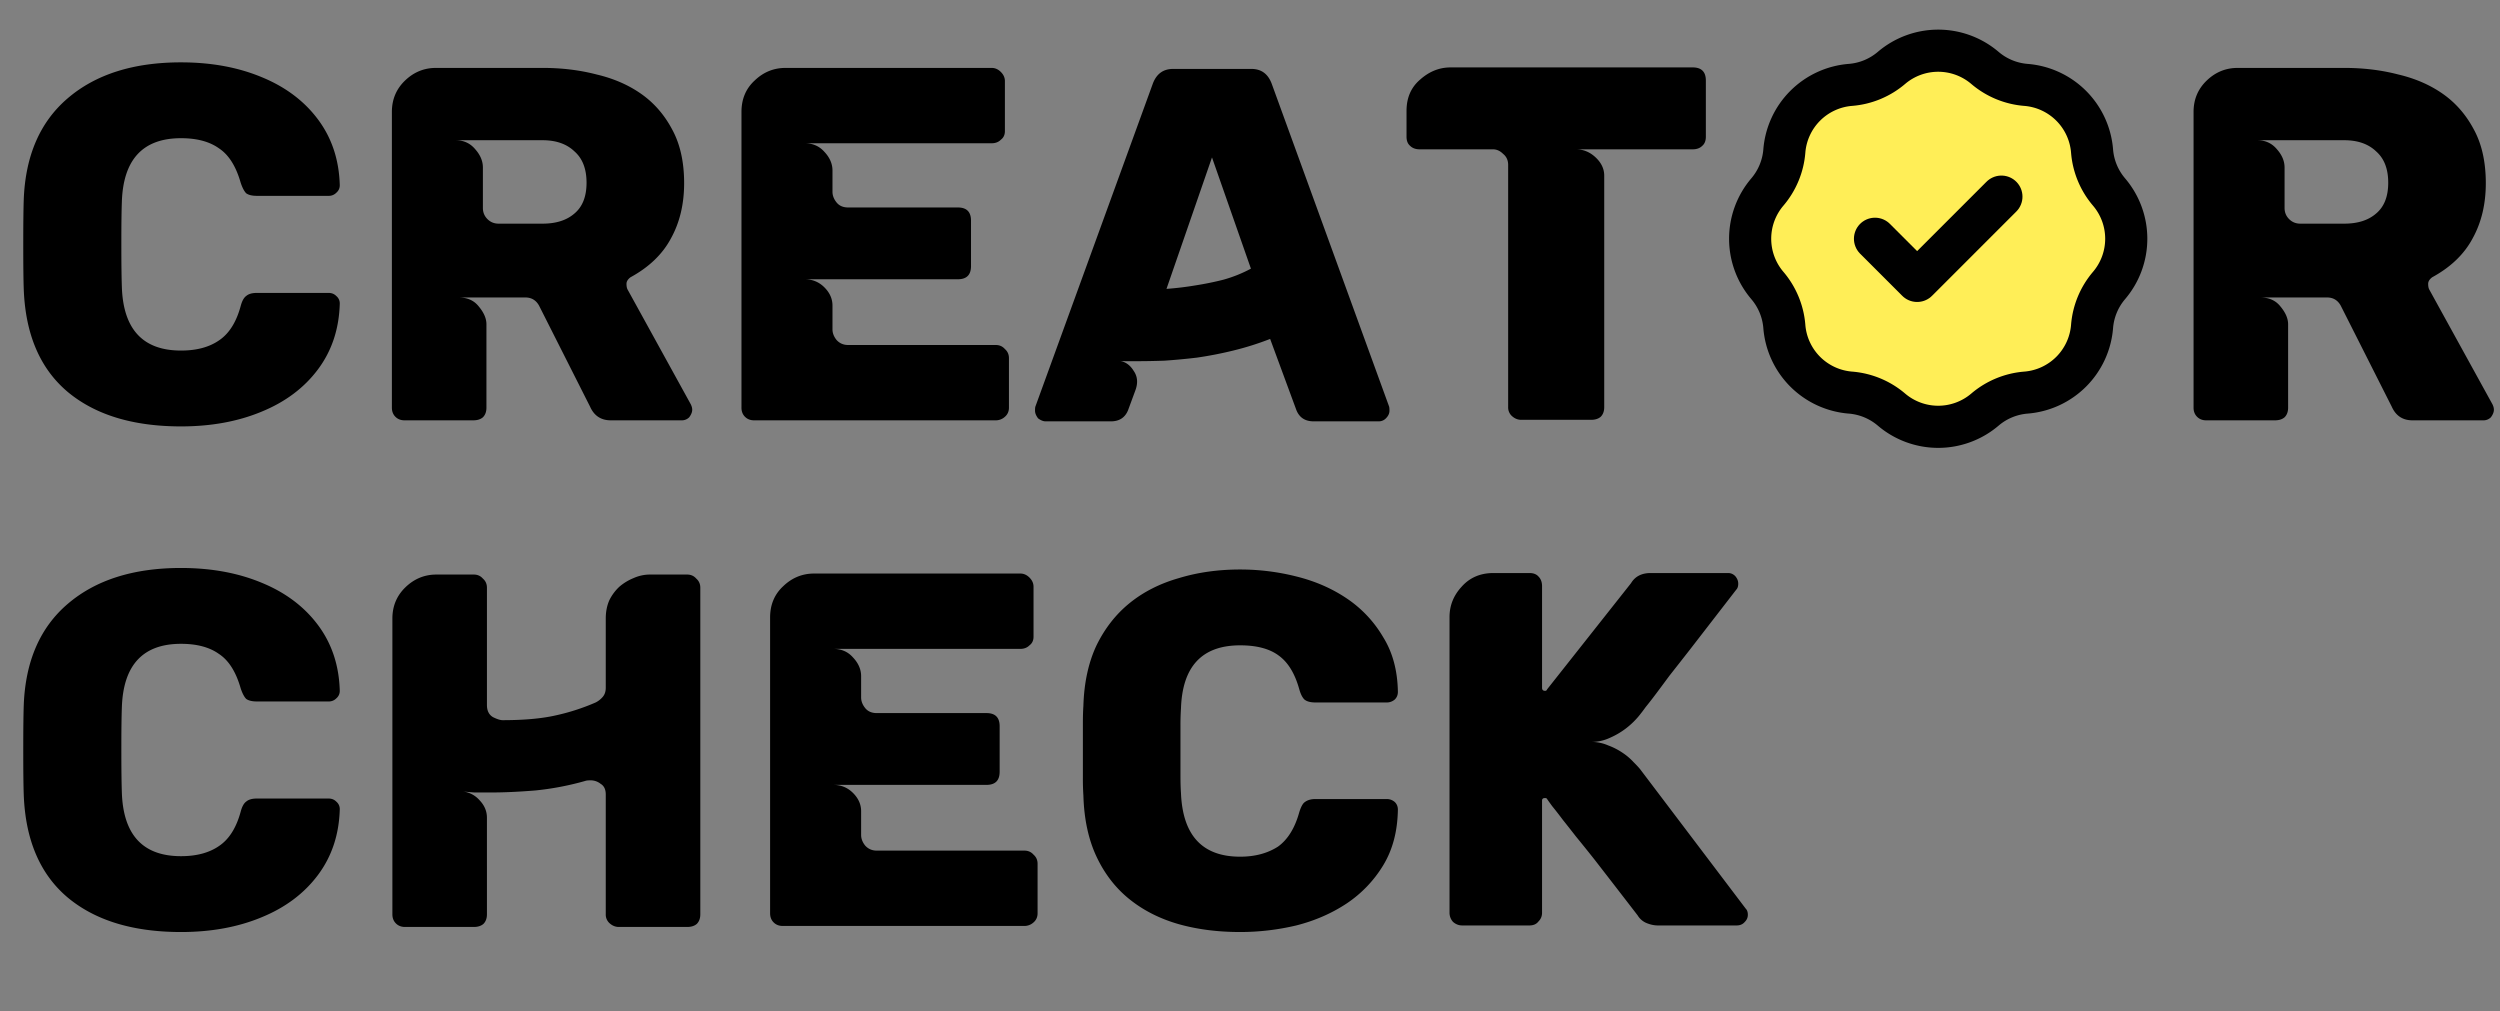
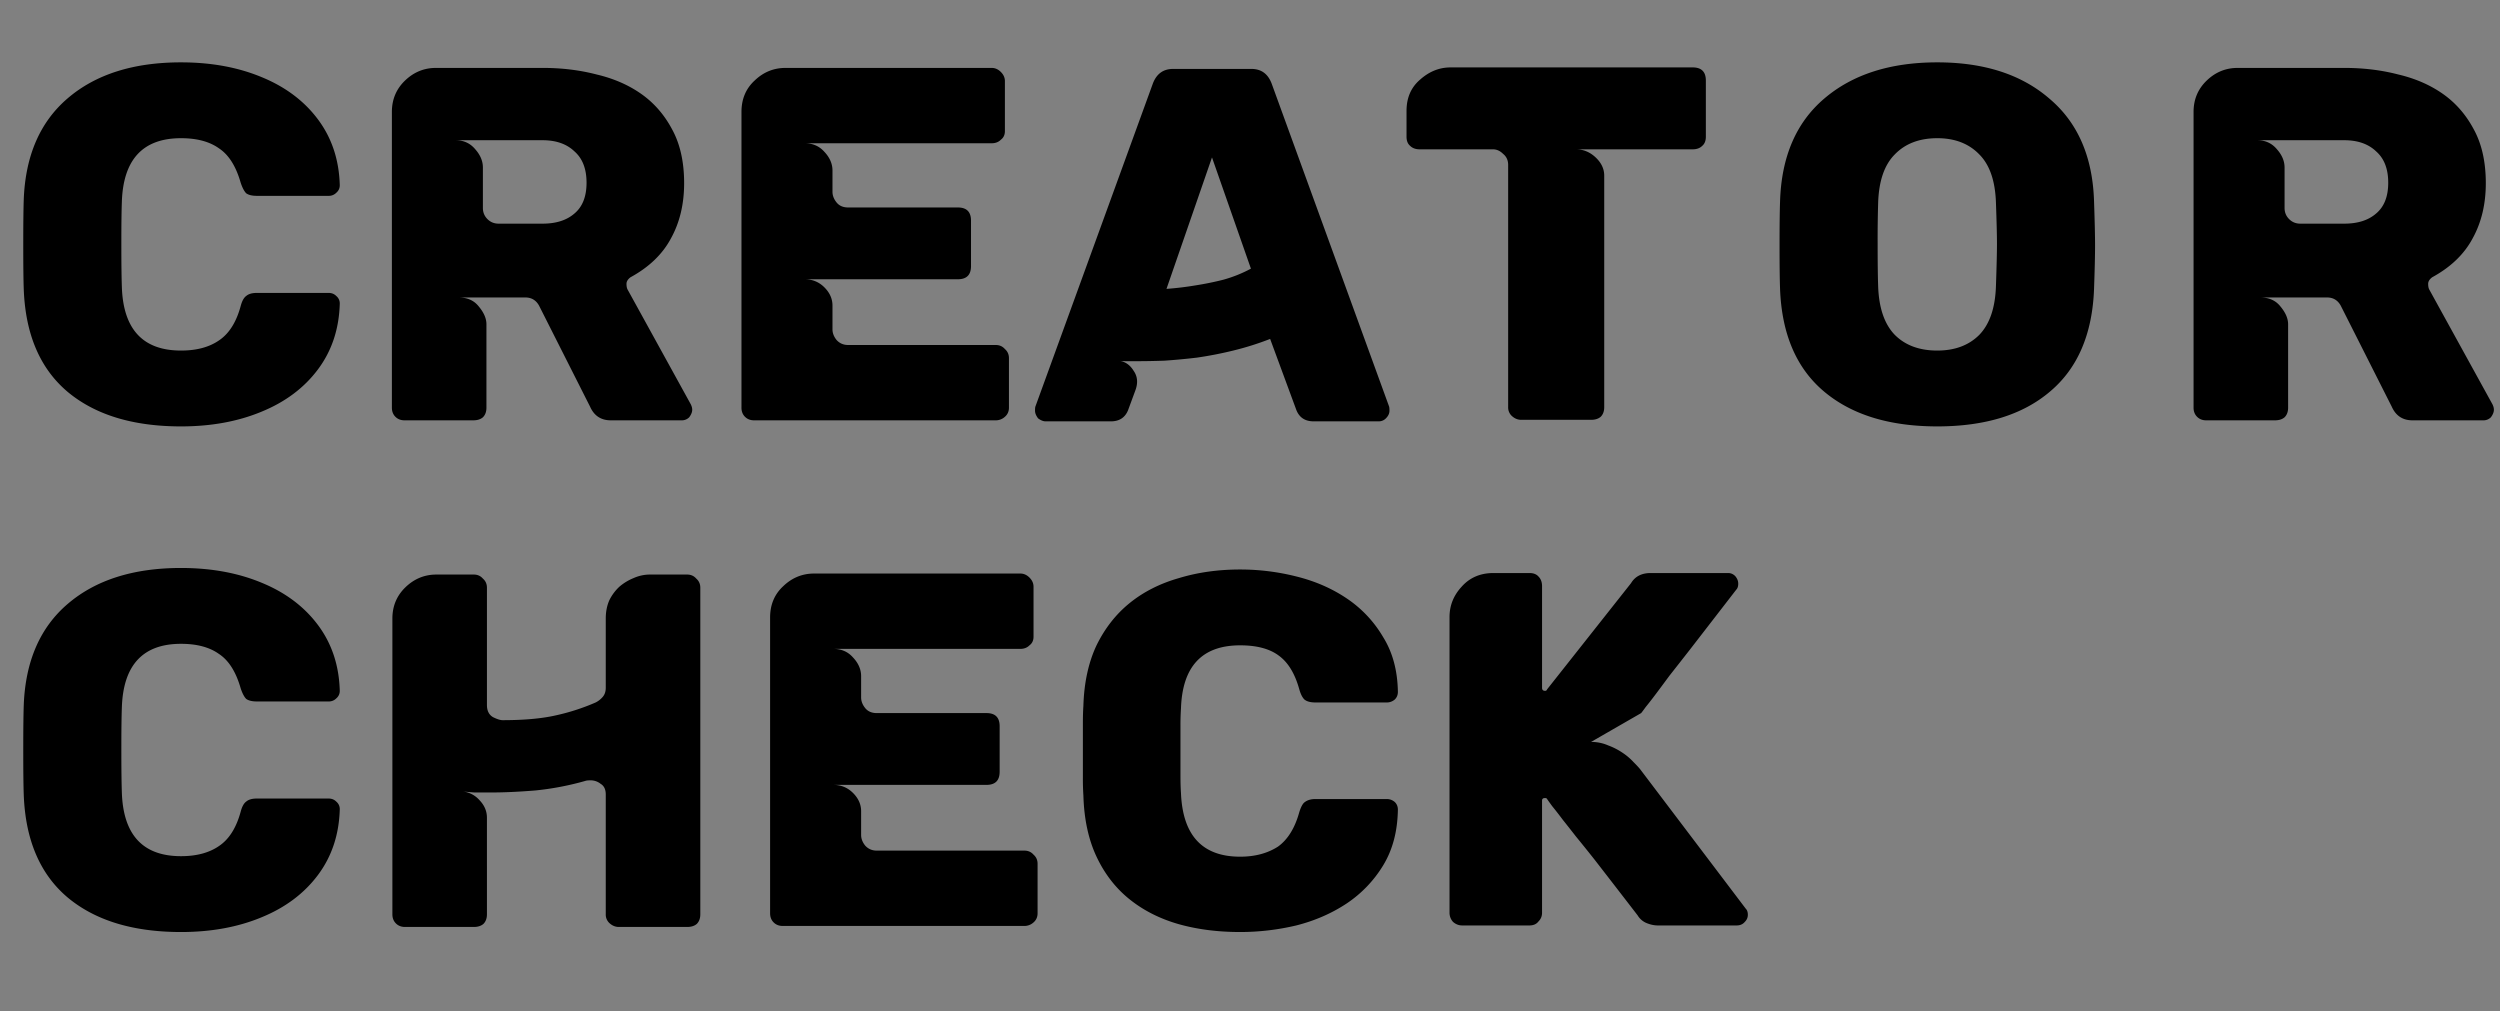
<svg xmlns="http://www.w3.org/2000/svg" width="267" height="108" fill="none">
  <rect width="100%" height="100%" fill="#808080" stroke="none" />
-   <path fill="#000" d="M19.332 45.54c-5.148 0-9.198-1.242-12.15-3.726-2.916-2.484-4.464-6.12-4.644-10.908-.036-.972-.054-2.556-.054-4.752 0-2.232.018-3.852.054-4.86.18-4.68 1.746-8.28 4.698-10.8 2.988-2.556 7.02-3.834 12.096-3.834 3.204 0 6.066.522 8.586 1.566 2.556 1.044 4.572 2.556 6.048 4.536 1.476 1.98 2.25 4.32 2.322 7.02 0 .324-.126.594-.378.81a1.099 1.099 0 0 1-.81.324h-7.668c-.504 0-.882-.09-1.134-.27-.216-.216-.414-.594-.594-1.134-.504-1.764-1.278-2.988-2.322-3.672-1.008-.72-2.358-1.08-4.05-1.08-4.068 0-6.174 2.268-6.318 6.804-.036.972-.054 2.466-.054 4.482s.018 3.546.054 4.59c.144 4.536 2.25 6.804 6.318 6.804 1.656 0 3.006-.36 4.05-1.08 1.08-.72 1.854-1.944 2.322-3.672.144-.54.342-.9.594-1.08.252-.216.63-.324 1.134-.324H35.1c.324 0 .594.108.81.324.252.216.378.486.378.81-.072 2.7-.846 5.04-2.322 7.02-1.476 1.98-3.492 3.492-6.048 4.536-2.52 1.044-5.382 1.566-8.586 1.566Zm54.273-.972a1.099 1.099 0 0 1-.81.324h-7.56c-1.044 0-1.782-.486-2.214-1.458l-5.454-10.8c-.324-.576-.81-.864-1.458-.864h-7.128c.936 0 1.656.324 2.16.972.54.648.81 1.278.81 1.89v8.91c0 .432-.126.774-.378 1.026-.252.216-.594.324-1.026.324h-7.344c-.396 0-.72-.126-.972-.378s-.378-.576-.378-.972v-31.59c0-1.332.468-2.448 1.404-3.348.936-.9 2.034-1.35 3.294-1.35h11.448c2.016 0 3.924.234 5.724.702 1.836.432 3.438 1.134 4.806 2.106 1.368.972 2.466 2.25 3.294 3.834.828 1.548 1.242 3.438 1.242 5.67 0 2.232-.468 4.194-1.404 5.886-.9 1.692-2.34 3.078-4.32 4.158-.288.216-.432.45-.432.702 0 .252.036.45.108.594l6.75 12.258c.108.216.162.414.162.594 0 .252-.108.522-.324.81ZM62.643 19.512c0-1.476-.432-2.592-1.296-3.348-.828-.792-1.962-1.188-3.402-1.188h-9.288c.864 0 1.566.324 2.106.972.54.612.81 1.26.81 1.944v4.32c0 .468.162.864.486 1.188.324.324.72.486 1.188.486h4.698c1.44 0 2.574-.36 3.402-1.08.864-.72 1.296-1.818 1.296-3.294Zm16.546 24.03v-31.59c0-1.368.468-2.484 1.404-3.348.936-.9 2.034-1.35 3.294-1.35h22.032c.36 0 .684.144.972.432.288.288.432.612.432.972v5.346c0 .396-.144.702-.432.918-.252.252-.576.378-.972.378h-19.98c.864 0 1.566.306 2.106.918.576.612.864 1.278.864 1.998v2.268c0 .396.144.774.432 1.134.288.36.702.54 1.242.54H102.3c.936 0 1.404.468 1.404 1.404v4.86c0 .936-.468 1.404-1.404 1.404H85.939c.828 0 1.53.288 2.106.864.576.576.864 1.224.864 1.944v2.538c0 .396.144.774.432 1.134.324.36.738.54 1.242.54h15.768c.396 0 .72.144.972.432.288.252.432.576.432.972v5.292c0 .396-.144.72-.432.972a1.438 1.438 0 0 1-.972.378H80.539c-.396 0-.72-.126-.972-.378s-.378-.576-.378-.972Zm31.676 1.134c-.216-.288-.324-.558-.324-.81s.018-.414.054-.486l12.528-34.452c.396-1.044 1.116-1.566 2.16-1.566h8.37c1.044 0 1.764.522 2.16 1.566l12.528 34.452c.036.072.054.234.054.486 0 .288-.126.558-.378.81a1.036 1.036 0 0 1-.756.324h-6.966c-.9 0-1.512-.396-1.836-1.188l-2.808-7.614c-1.296.504-2.61.918-3.942 1.242a40.989 40.989 0 0 1-3.888.756 68.894 68.894 0 0 1-3.456.324c-1.08.036-2.016.054-2.808.054h-1.296c-.36 0-.63-.018-.81-.054.684.072 1.224.432 1.62 1.08.432.612.486 1.332.162 2.16l-.756 2.052c-.324.792-.936 1.188-1.836 1.188h-6.966c-.252 0-.522-.108-.81-.324Zm13.716-13.824a33.652 33.652 0 0 0 3.132-.378 32.277 32.277 0 0 0 2.916-.594 14.217 14.217 0 0 0 2.97-1.188l-4.158-11.88-4.86 14.04Zm56.2-23.652c.936 0 1.404.468 1.404 1.404v5.994c0 .432-.126.756-.378.972-.252.252-.594.378-1.026.378h-12.474c.792 0 1.494.288 2.106.864.612.576.918 1.224.918 1.944v24.732c0 .432-.126.774-.378 1.026-.252.216-.594.324-1.026.324h-7.452c-.36 0-.684-.126-.972-.378a1.233 1.233 0 0 1-.432-.972V17.622c0-.504-.18-.9-.54-1.188-.324-.324-.684-.486-1.08-.486h-7.83c-.432 0-.774-.126-1.026-.378-.252-.216-.378-.54-.378-.972v-2.754c0-1.404.486-2.52 1.458-3.348.972-.864 2.052-1.296 3.24-1.296h25.866Zm26.123 38.34c-5.112 0-9.144-1.242-12.096-3.726s-4.518-6.138-4.698-10.962c-.036-1.008-.054-2.556-.054-4.644s.018-3.654.054-4.698c.144-4.752 1.71-8.406 4.698-10.962 3.024-2.592 7.056-3.888 12.096-3.888 5.004 0 9 1.296 11.988 3.888 3.024 2.556 4.608 6.21 4.752 10.962.072 2.088.108 3.654.108 4.698 0 1.08-.036 2.628-.108 4.644-.18 4.824-1.746 8.478-4.698 10.962-2.916 2.484-6.93 3.726-12.042 3.726Zm0-8.1c1.872 0 3.366-.558 4.482-1.674 1.116-1.152 1.71-2.898 1.782-5.238.072-2.088.108-3.582.108-4.482 0-.9-.036-2.358-.108-4.374-.072-2.34-.666-4.068-1.782-5.184-1.116-1.152-2.61-1.728-4.482-1.728-1.908 0-3.42.576-4.536 1.728-1.116 1.116-1.71 2.844-1.782 5.184a132.187 132.187 0 0 0-.054 4.374c0 1.944.018 3.438.054 4.482.072 2.34.666 4.086 1.782 5.238 1.116 1.116 2.628 1.674 4.536 1.674Zm59.12 7.128a1.099 1.099 0 0 1-.81.324h-7.56c-1.044 0-1.782-.486-2.214-1.458l-5.454-10.8c-.324-.576-.81-.864-1.458-.864H241.4c.936 0 1.656.324 2.16.972.54.648.81 1.278.81 1.89v8.91c0 .432-.126.774-.378 1.026-.252.216-.594.324-1.026.324h-7.344c-.396 0-.72-.126-.972-.378s-.378-.576-.378-.972v-31.59c0-1.332.468-2.448 1.404-3.348.936-.9 2.034-1.35 3.294-1.35h11.448c2.016 0 3.924.234 5.724.702 1.836.432 3.438 1.134 4.806 2.106 1.368.972 2.466 2.25 3.294 3.834.828 1.548 1.242 3.438 1.242 5.67 0 2.232-.468 4.194-1.404 5.886-.9 1.692-2.34 3.078-4.32 4.158-.288.216-.432.45-.432.702 0 .252.036.45.108.594l6.75 12.258c.108.216.162.414.162.594 0 .252-.108.522-.324.81Zm-10.962-25.056c0-1.476-.432-2.592-1.296-3.348-.828-.792-1.962-1.188-3.402-1.188h-9.288c.864 0 1.566.324 2.106.972.54.612.81 1.26.81 1.944v4.32c0 .468.162.864.486 1.188.324.324.72.486 1.188.486h4.698c1.44 0 2.574-.36 3.402-1.08.864-.72 1.296-1.818 1.296-3.294ZM19.332 99.54c-5.148 0-9.198-1.242-12.15-3.726-2.916-2.484-4.464-6.12-4.644-10.908-.036-.972-.054-2.556-.054-4.752 0-2.232.018-3.852.054-4.86.18-4.68 1.746-8.28 4.698-10.8 2.988-2.556 7.02-3.834 12.096-3.834 3.204 0 6.066.522 8.586 1.566 2.556 1.044 4.572 2.556 6.048 4.536 1.476 1.98 2.25 4.32 2.322 7.02 0 .324-.126.594-.378.81a1.099 1.099 0 0 1-.81.324h-7.668c-.504 0-.882-.09-1.134-.27-.216-.216-.414-.594-.594-1.134-.504-1.764-1.278-2.988-2.322-3.672-1.008-.72-2.358-1.08-4.05-1.08-4.068 0-6.174 2.268-6.318 6.804-.036.972-.054 2.466-.054 4.482s.018 3.546.054 4.59c.144 4.536 2.25 6.804 6.318 6.804 1.656 0 3.006-.36 4.05-1.08 1.08-.72 1.854-1.944 2.322-3.672.144-.54.342-.9.594-1.08.252-.216.63-.324 1.134-.324H35.1c.324 0 .594.108.81.324.252.216.378.486.378.81-.072 2.7-.846 5.04-2.322 7.02-1.476 1.98-3.492 3.492-6.048 4.536-2.52 1.044-5.382 1.566-8.586 1.566Zm22.575-1.89V66.06c0-1.332.468-2.448 1.404-3.348.936-.9 2.034-1.35 3.294-1.35h3.996c.396 0 .72.144.972.432.288.252.432.576.432.972v12.528c0 .612.216 1.044.648 1.296.432.216.774.324 1.026.324 2.232 0 4.086-.162 5.562-.486a22.954 22.954 0 0 0 4.374-1.404c.288-.144.54-.342.756-.594.216-.252.324-.576.324-.972V66.06c0-.72.126-1.368.378-1.944a4.963 4.963 0 0 1 1.08-1.458 5.489 5.489 0 0 1 1.512-.918 4.28 4.28 0 0 1 1.728-.378h3.996c.396 0 .72.144.972.432.288.252.432.576.432.972V97.65c0 .432-.126.774-.378 1.026-.252.216-.594.324-1.026.324h-7.29c-.36 0-.684-.126-.972-.378a1.233 1.233 0 0 1-.432-.972V84.852c0-.54-.18-.918-.54-1.134a1.717 1.717 0 0 0-1.08-.378c-.252 0-.432.018-.54.054a30.455 30.455 0 0 1-5.346 1.026c-1.764.144-3.33.216-4.698.216h-1.836c-.504-.036-.9-.072-1.188-.108.72.108 1.314.432 1.782.972.504.54.756 1.152.756 1.836V97.65c0 .432-.126.774-.378 1.026-.252.216-.594.324-1.026.324h-7.344c-.396 0-.72-.126-.972-.378s-.378-.576-.378-.972Zm40.34-.108v-31.59c0-1.368.469-2.484 1.404-3.348.937-.9 2.035-1.35 3.294-1.35h22.032c.36 0 .684.144.972.432.288.288.432.612.432.972v5.346c0 .396-.144.702-.432.918-.252.252-.576.378-.972.378h-19.98c.865 0 1.567.306 2.106.918.577.612.865 1.278.865 1.998v2.268c0 .396.144.774.431 1.134.288.36.703.54 1.242.54h11.718c.936 0 1.404.468 1.404 1.404v4.86c0 .936-.468 1.404-1.404 1.404H88.998c.828 0 1.53.288 2.105.864.577.576.865 1.224.865 1.944v2.538c0 .396.144.774.431 1.134.325.36.739.54 1.242.54h15.768c.396 0 .72.144.972.432.288.252.432.576.432.972v5.292c0 .396-.144.72-.432.972a1.438 1.438 0 0 1-.972.378H83.597c-.395 0-.72-.126-.971-.378-.252-.252-.379-.576-.379-.972Zm33.459-12.582a27.331 27.331 0 0 1-.054-1.89v-5.724c0-.792.018-1.44.054-1.944.072-2.484.54-4.644 1.404-6.48.9-1.836 2.088-3.348 3.564-4.536 1.476-1.188 3.222-2.07 5.238-2.646 2.016-.612 4.194-.918 6.534-.918 2.052 0 4.068.252 6.048.756 2.016.504 3.816 1.296 5.4 2.376a12.668 12.668 0 0 1 3.834 4.104c1.008 1.62 1.53 3.564 1.566 5.832 0 .324-.108.594-.324.81a1.29 1.29 0 0 1-.864.324h-7.614c-.54 0-.936-.108-1.188-.324-.216-.216-.396-.576-.54-1.08-.468-1.692-1.206-2.898-2.214-3.618-.972-.72-2.34-1.08-4.104-1.08-4.068 0-6.174 2.25-6.318 6.75a26.368 26.368 0 0 0-.054 1.836V82.8c0 .756.018 1.386.054 1.89.18 4.536 2.286 6.804 6.318 6.804 1.584 0 2.934-.36 4.05-1.08 1.044-.756 1.8-1.98 2.268-3.672.18-.576.378-.936.594-1.08.288-.216.666-.324 1.134-.324h7.614c.324 0 .612.108.864.324.216.216.324.486.324.81-.036 2.304-.558 4.284-1.566 5.94a13.002 13.002 0 0 1-3.942 4.104c-1.584 1.044-3.366 1.818-5.346 2.322-1.98.468-3.978.702-5.994.702-2.412 0-4.626-.288-6.642-.864-1.98-.576-3.708-1.458-5.184-2.646s-2.646-2.7-3.51-4.536c-.864-1.836-1.332-4.014-1.404-6.534Zm54.223-5.724c.648 0 1.26.126 1.836.378a7.144 7.144 0 0 1 1.566.81 6.34 6.34 0 0 1 1.134.972c.324.324.558.576.702.756l11.286 14.904c.144.144.216.36.216.648 0 .288-.108.54-.324.756-.216.252-.504.378-.864.378h-8.424c-.396 0-.81-.09-1.242-.27a2.014 2.014 0 0 1-.918-.81 2410.773 2410.773 0 0 0-4.59-5.94 182.178 182.178 0 0 0-1.998-2.484c-.504-.648-.972-1.242-1.404-1.782a44.705 44.705 0 0 0-1.134-1.458 31.475 31.475 0 0 1-.54-.756c-.036-.072-.108-.108-.216-.108-.216 0-.324.09-.324.27v11.988c0 .36-.126.666-.378.918-.216.288-.54.432-.972.432h-7.182c-.36 0-.684-.126-.972-.378a1.438 1.438 0 0 1-.378-.972v-31.59c0-1.224.432-2.304 1.296-3.24.864-.972 1.998-1.458 3.402-1.458h3.834c.432 0 .756.126.972.378.252.252.378.594.378 1.026v10.854c0 .216.108.324.324.324.108 0 .18-.054.216-.162l8.964-11.34c.432-.72 1.134-1.08 2.106-1.08h8.262c.288 0 .54.108.756.324.216.252.324.522.324.81 0 .288-.072.504-.216.648l-4.968 6.426c-.9 1.152-1.62 2.07-2.16 2.754a279.26 279.26 0 0 1-1.404 1.89c-.432.576-.81 1.062-1.134 1.458-.288.396-.45.612-.486.648a7.954 7.954 0 0 1-.54.648 8.255 8.255 0 0 1-1.134 1.026 8.193 8.193 0 0 1-1.674.972 4.633 4.633 0 0 1-1.998.432Z" />
+   <path fill="#000" d="M19.332 45.54c-5.148 0-9.198-1.242-12.15-3.726-2.916-2.484-4.464-6.12-4.644-10.908-.036-.972-.054-2.556-.054-4.752 0-2.232.018-3.852.054-4.86.18-4.68 1.746-8.28 4.698-10.8 2.988-2.556 7.02-3.834 12.096-3.834 3.204 0 6.066.522 8.586 1.566 2.556 1.044 4.572 2.556 6.048 4.536 1.476 1.98 2.25 4.32 2.322 7.02 0 .324-.126.594-.378.81a1.099 1.099 0 0 1-.81.324h-7.668c-.504 0-.882-.09-1.134-.27-.216-.216-.414-.594-.594-1.134-.504-1.764-1.278-2.988-2.322-3.672-1.008-.72-2.358-1.08-4.05-1.08-4.068 0-6.174 2.268-6.318 6.804-.036.972-.054 2.466-.054 4.482s.018 3.546.054 4.59c.144 4.536 2.25 6.804 6.318 6.804 1.656 0 3.006-.36 4.05-1.08 1.08-.72 1.854-1.944 2.322-3.672.144-.54.342-.9.594-1.08.252-.216.63-.324 1.134-.324H35.1c.324 0 .594.108.81.324.252.216.378.486.378.81-.072 2.7-.846 5.04-2.322 7.02-1.476 1.98-3.492 3.492-6.048 4.536-2.52 1.044-5.382 1.566-8.586 1.566Zm54.273-.972a1.099 1.099 0 0 1-.81.324h-7.56c-1.044 0-1.782-.486-2.214-1.458l-5.454-10.8c-.324-.576-.81-.864-1.458-.864h-7.128c.936 0 1.656.324 2.16.972.54.648.81 1.278.81 1.89v8.91c0 .432-.126.774-.378 1.026-.252.216-.594.324-1.026.324h-7.344c-.396 0-.72-.126-.972-.378s-.378-.576-.378-.972v-31.59c0-1.332.468-2.448 1.404-3.348.936-.9 2.034-1.35 3.294-1.35h11.448c2.016 0 3.924.234 5.724.702 1.836.432 3.438 1.134 4.806 2.106 1.368.972 2.466 2.25 3.294 3.834.828 1.548 1.242 3.438 1.242 5.67 0 2.232-.468 4.194-1.404 5.886-.9 1.692-2.34 3.078-4.32 4.158-.288.216-.432.45-.432.702 0 .252.036.45.108.594l6.75 12.258c.108.216.162.414.162.594 0 .252-.108.522-.324.81ZM62.643 19.512c0-1.476-.432-2.592-1.296-3.348-.828-.792-1.962-1.188-3.402-1.188h-9.288c.864 0 1.566.324 2.106.972.54.612.81 1.26.81 1.944v4.32c0 .468.162.864.486 1.188.324.324.72.486 1.188.486h4.698c1.44 0 2.574-.36 3.402-1.08.864-.72 1.296-1.818 1.296-3.294Zm16.546 24.03v-31.59c0-1.368.468-2.484 1.404-3.348.936-.9 2.034-1.35 3.294-1.35h22.032c.36 0 .684.144.972.432.288.288.432.612.432.972v5.346c0 .396-.144.702-.432.918-.252.252-.576.378-.972.378h-19.98c.864 0 1.566.306 2.106.918.576.612.864 1.278.864 1.998v2.268c0 .396.144.774.432 1.134.288.36.702.54 1.242.54H102.3c.936 0 1.404.468 1.404 1.404v4.86c0 .936-.468 1.404-1.404 1.404H85.939c.828 0 1.53.288 2.106.864.576.576.864 1.224.864 1.944v2.538c0 .396.144.774.432 1.134.324.36.738.54 1.242.54h15.768c.396 0 .72.144.972.432.288.252.432.576.432.972v5.292c0 .396-.144.72-.432.972a1.438 1.438 0 0 1-.972.378H80.539c-.396 0-.72-.126-.972-.378s-.378-.576-.378-.972Zm31.676 1.134c-.216-.288-.324-.558-.324-.81s.018-.414.054-.486l12.528-34.452c.396-1.044 1.116-1.566 2.16-1.566h8.37c1.044 0 1.764.522 2.16 1.566l12.528 34.452c.036.072.054.234.054.486 0 .288-.126.558-.378.81a1.036 1.036 0 0 1-.756.324h-6.966c-.9 0-1.512-.396-1.836-1.188l-2.808-7.614c-1.296.504-2.61.918-3.942 1.242a40.989 40.989 0 0 1-3.888.756 68.894 68.894 0 0 1-3.456.324c-1.08.036-2.016.054-2.808.054h-1.296c-.36 0-.63-.018-.81-.054.684.072 1.224.432 1.62 1.08.432.612.486 1.332.162 2.16l-.756 2.052c-.324.792-.936 1.188-1.836 1.188h-6.966c-.252 0-.522-.108-.81-.324Zm13.716-13.824a33.652 33.652 0 0 0 3.132-.378 32.277 32.277 0 0 0 2.916-.594 14.217 14.217 0 0 0 2.97-1.188l-4.158-11.88-4.86 14.04Zm56.2-23.652c.936 0 1.404.468 1.404 1.404v5.994c0 .432-.126.756-.378.972-.252.252-.594.378-1.026.378h-12.474c.792 0 1.494.288 2.106.864.612.576.918 1.224.918 1.944v24.732c0 .432-.126.774-.378 1.026-.252.216-.594.324-1.026.324h-7.452c-.36 0-.684-.126-.972-.378a1.233 1.233 0 0 1-.432-.972V17.622c0-.504-.18-.9-.54-1.188-.324-.324-.684-.486-1.08-.486h-7.83c-.432 0-.774-.126-1.026-.378-.252-.216-.378-.54-.378-.972v-2.754c0-1.404.486-2.52 1.458-3.348.972-.864 2.052-1.296 3.24-1.296h25.866Zm26.123 38.34c-5.112 0-9.144-1.242-12.096-3.726s-4.518-6.138-4.698-10.962c-.036-1.008-.054-2.556-.054-4.644s.018-3.654.054-4.698c.144-4.752 1.71-8.406 4.698-10.962 3.024-2.592 7.056-3.888 12.096-3.888 5.004 0 9 1.296 11.988 3.888 3.024 2.556 4.608 6.21 4.752 10.962.072 2.088.108 3.654.108 4.698 0 1.08-.036 2.628-.108 4.644-.18 4.824-1.746 8.478-4.698 10.962-2.916 2.484-6.93 3.726-12.042 3.726Zm0-8.1c1.872 0 3.366-.558 4.482-1.674 1.116-1.152 1.71-2.898 1.782-5.238.072-2.088.108-3.582.108-4.482 0-.9-.036-2.358-.108-4.374-.072-2.34-.666-4.068-1.782-5.184-1.116-1.152-2.61-1.728-4.482-1.728-1.908 0-3.42.576-4.536 1.728-1.116 1.116-1.71 2.844-1.782 5.184a132.187 132.187 0 0 0-.054 4.374c0 1.944.018 3.438.054 4.482.072 2.34.666 4.086 1.782 5.238 1.116 1.116 2.628 1.674 4.536 1.674Zm59.12 7.128a1.099 1.099 0 0 1-.81.324h-7.56c-1.044 0-1.782-.486-2.214-1.458l-5.454-10.8c-.324-.576-.81-.864-1.458-.864H241.4c.936 0 1.656.324 2.16.972.54.648.81 1.278.81 1.89v8.91c0 .432-.126.774-.378 1.026-.252.216-.594.324-1.026.324h-7.344c-.396 0-.72-.126-.972-.378s-.378-.576-.378-.972v-31.59c0-1.332.468-2.448 1.404-3.348.936-.9 2.034-1.35 3.294-1.35h11.448c2.016 0 3.924.234 5.724.702 1.836.432 3.438 1.134 4.806 2.106 1.368.972 2.466 2.25 3.294 3.834.828 1.548 1.242 3.438 1.242 5.67 0 2.232-.468 4.194-1.404 5.886-.9 1.692-2.34 3.078-4.32 4.158-.288.216-.432.45-.432.702 0 .252.036.45.108.594l6.75 12.258c.108.216.162.414.162.594 0 .252-.108.522-.324.81Zm-10.962-25.056c0-1.476-.432-2.592-1.296-3.348-.828-.792-1.962-1.188-3.402-1.188h-9.288c.864 0 1.566.324 2.106.972.54.612.81 1.26.81 1.944v4.32c0 .468.162.864.486 1.188.324.324.72.486 1.188.486h4.698c1.44 0 2.574-.36 3.402-1.08.864-.72 1.296-1.818 1.296-3.294ZM19.332 99.54c-5.148 0-9.198-1.242-12.15-3.726-2.916-2.484-4.464-6.12-4.644-10.908-.036-.972-.054-2.556-.054-4.752 0-2.232.018-3.852.054-4.86.18-4.68 1.746-8.28 4.698-10.8 2.988-2.556 7.02-3.834 12.096-3.834 3.204 0 6.066.522 8.586 1.566 2.556 1.044 4.572 2.556 6.048 4.536 1.476 1.98 2.25 4.32 2.322 7.02 0 .324-.126.594-.378.81a1.099 1.099 0 0 1-.81.324h-7.668c-.504 0-.882-.09-1.134-.27-.216-.216-.414-.594-.594-1.134-.504-1.764-1.278-2.988-2.322-3.672-1.008-.72-2.358-1.08-4.05-1.08-4.068 0-6.174 2.268-6.318 6.804-.036.972-.054 2.466-.054 4.482s.018 3.546.054 4.59c.144 4.536 2.25 6.804 6.318 6.804 1.656 0 3.006-.36 4.05-1.08 1.08-.72 1.854-1.944 2.322-3.672.144-.54.342-.9.594-1.08.252-.216.63-.324 1.134-.324H35.1c.324 0 .594.108.81.324.252.216.378.486.378.81-.072 2.7-.846 5.04-2.322 7.02-1.476 1.98-3.492 3.492-6.048 4.536-2.52 1.044-5.382 1.566-8.586 1.566Zm22.575-1.89V66.06c0-1.332.468-2.448 1.404-3.348.936-.9 2.034-1.35 3.294-1.35h3.996c.396 0 .72.144.972.432.288.252.432.576.432.972v12.528c0 .612.216 1.044.648 1.296.432.216.774.324 1.026.324 2.232 0 4.086-.162 5.562-.486a22.954 22.954 0 0 0 4.374-1.404c.288-.144.54-.342.756-.594.216-.252.324-.576.324-.972V66.06c0-.72.126-1.368.378-1.944a4.963 4.963 0 0 1 1.08-1.458 5.489 5.489 0 0 1 1.512-.918 4.28 4.28 0 0 1 1.728-.378h3.996c.396 0 .72.144.972.432.288.252.432.576.432.972V97.65c0 .432-.126.774-.378 1.026-.252.216-.594.324-1.026.324h-7.29c-.36 0-.684-.126-.972-.378a1.233 1.233 0 0 1-.432-.972V84.852c0-.54-.18-.918-.54-1.134a1.717 1.717 0 0 0-1.08-.378c-.252 0-.432.018-.54.054a30.455 30.455 0 0 1-5.346 1.026c-1.764.144-3.33.216-4.698.216h-1.836c-.504-.036-.9-.072-1.188-.108.72.108 1.314.432 1.782.972.504.54.756 1.152.756 1.836V97.65c0 .432-.126.774-.378 1.026-.252.216-.594.324-1.026.324h-7.344c-.396 0-.72-.126-.972-.378s-.378-.576-.378-.972Zm40.34-.108v-31.59c0-1.368.469-2.484 1.404-3.348.937-.9 2.035-1.35 3.294-1.35h22.032c.36 0 .684.144.972.432.288.288.432.612.432.972v5.346c0 .396-.144.702-.432.918-.252.252-.576.378-.972.378h-19.98c.865 0 1.567.306 2.106.918.577.612.865 1.278.865 1.998v2.268c0 .396.144.774.431 1.134.288.36.703.54 1.242.54h11.718c.936 0 1.404.468 1.404 1.404v4.86c0 .936-.468 1.404-1.404 1.404H88.998c.828 0 1.53.288 2.105.864.577.576.865 1.224.865 1.944v2.538c0 .396.144.774.431 1.134.325.36.739.54 1.242.54h15.768c.396 0 .72.144.972.432.288.252.432.576.432.972v5.292c0 .396-.144.72-.432.972a1.438 1.438 0 0 1-.972.378H83.597c-.395 0-.72-.126-.971-.378-.252-.252-.379-.576-.379-.972Zm33.459-12.582a27.331 27.331 0 0 1-.054-1.89v-5.724c0-.792.018-1.44.054-1.944.072-2.484.54-4.644 1.404-6.48.9-1.836 2.088-3.348 3.564-4.536 1.476-1.188 3.222-2.07 5.238-2.646 2.016-.612 4.194-.918 6.534-.918 2.052 0 4.068.252 6.048.756 2.016.504 3.816 1.296 5.4 2.376a12.668 12.668 0 0 1 3.834 4.104c1.008 1.62 1.53 3.564 1.566 5.832 0 .324-.108.594-.324.81a1.29 1.29 0 0 1-.864.324h-7.614c-.54 0-.936-.108-1.188-.324-.216-.216-.396-.576-.54-1.08-.468-1.692-1.206-2.898-2.214-3.618-.972-.72-2.34-1.08-4.104-1.08-4.068 0-6.174 2.25-6.318 6.75a26.368 26.368 0 0 0-.054 1.836V82.8c0 .756.018 1.386.054 1.89.18 4.536 2.286 6.804 6.318 6.804 1.584 0 2.934-.36 4.05-1.08 1.044-.756 1.8-1.98 2.268-3.672.18-.576.378-.936.594-1.08.288-.216.666-.324 1.134-.324h7.614c.324 0 .612.108.864.324.216.216.324.486.324.81-.036 2.304-.558 4.284-1.566 5.94a13.002 13.002 0 0 1-3.942 4.104c-1.584 1.044-3.366 1.818-5.346 2.322-1.98.468-3.978.702-5.994.702-2.412 0-4.626-.288-6.642-.864-1.98-.576-3.708-1.458-5.184-2.646s-2.646-2.7-3.51-4.536c-.864-1.836-1.332-4.014-1.404-6.534Zm54.223-5.724c.648 0 1.26.126 1.836.378a7.144 7.144 0 0 1 1.566.81 6.34 6.34 0 0 1 1.134.972c.324.324.558.576.702.756l11.286 14.904c.144.144.216.36.216.648 0 .288-.108.54-.324.756-.216.252-.504.378-.864.378h-8.424c-.396 0-.81-.09-1.242-.27a2.014 2.014 0 0 1-.918-.81 2410.773 2410.773 0 0 0-4.59-5.94 182.178 182.178 0 0 0-1.998-2.484c-.504-.648-.972-1.242-1.404-1.782a44.705 44.705 0 0 0-1.134-1.458 31.475 31.475 0 0 1-.54-.756c-.036-.072-.108-.108-.216-.108-.216 0-.324.09-.324.27v11.988c0 .36-.126.666-.378.918-.216.288-.54.432-.972.432h-7.182c-.36 0-.684-.126-.972-.378a1.438 1.438 0 0 1-.378-.972v-31.59c0-1.224.432-2.304 1.296-3.24.864-.972 1.998-1.458 3.402-1.458h3.834c.432 0 .756.126.972.378.252.252.378.594.378 1.026v10.854c0 .216.108.324.324.324.108 0 .18-.054.216-.162l8.964-11.34c.432-.72 1.134-1.08 2.106-1.08h8.262c.288 0 .54.108.756.324.216.252.324.522.324.81 0 .288-.072.504-.216.648l-4.968 6.426c-.9 1.152-1.62 2.07-2.16 2.754a279.26 279.26 0 0 1-1.404 1.89c-.432.576-.81 1.062-1.134 1.458-.288.396-.45.612-.486.648Z" />
  <g stroke="#000" stroke-linecap="round" stroke-linejoin="round" stroke-width="4.5" clip-path="url(#a)">
-     <path fill="#FFEE57" d="M202.008 7.253a7.696 7.696 0 0 1 9.984 0 7.696 7.696 0 0 0 4.38 1.814 7.697 7.697 0 0 1 7.06 7.06 7.687 7.687 0 0 0 1.814 4.38 7.697 7.697 0 0 1 0 9.983 7.687 7.687 0 0 0-1.814 4.38 7.697 7.697 0 0 1-7.06 7.06 7.696 7.696 0 0 0-4.38 1.814 7.696 7.696 0 0 1-9.984 0 7.696 7.696 0 0 0-4.38-1.814 7.697 7.697 0 0 1-7.06-7.06 7.694 7.694 0 0 0-1.814-4.38 7.697 7.697 0 0 1 0-9.984 7.694 7.694 0 0 0 1.814-4.38 7.697 7.697 0 0 1 7.06-7.06 7.696 7.696 0 0 0 4.38-1.813Z" />
    <path d="m200.25 25.5 4.5 4.5 9-9" />
  </g>
  <defs>
    <clipPath id="a">
-       <path fill="#fff" d="M184.5 3h45v45h-45z" />
-     </clipPath>
+       </clipPath>
  </defs>
</svg>